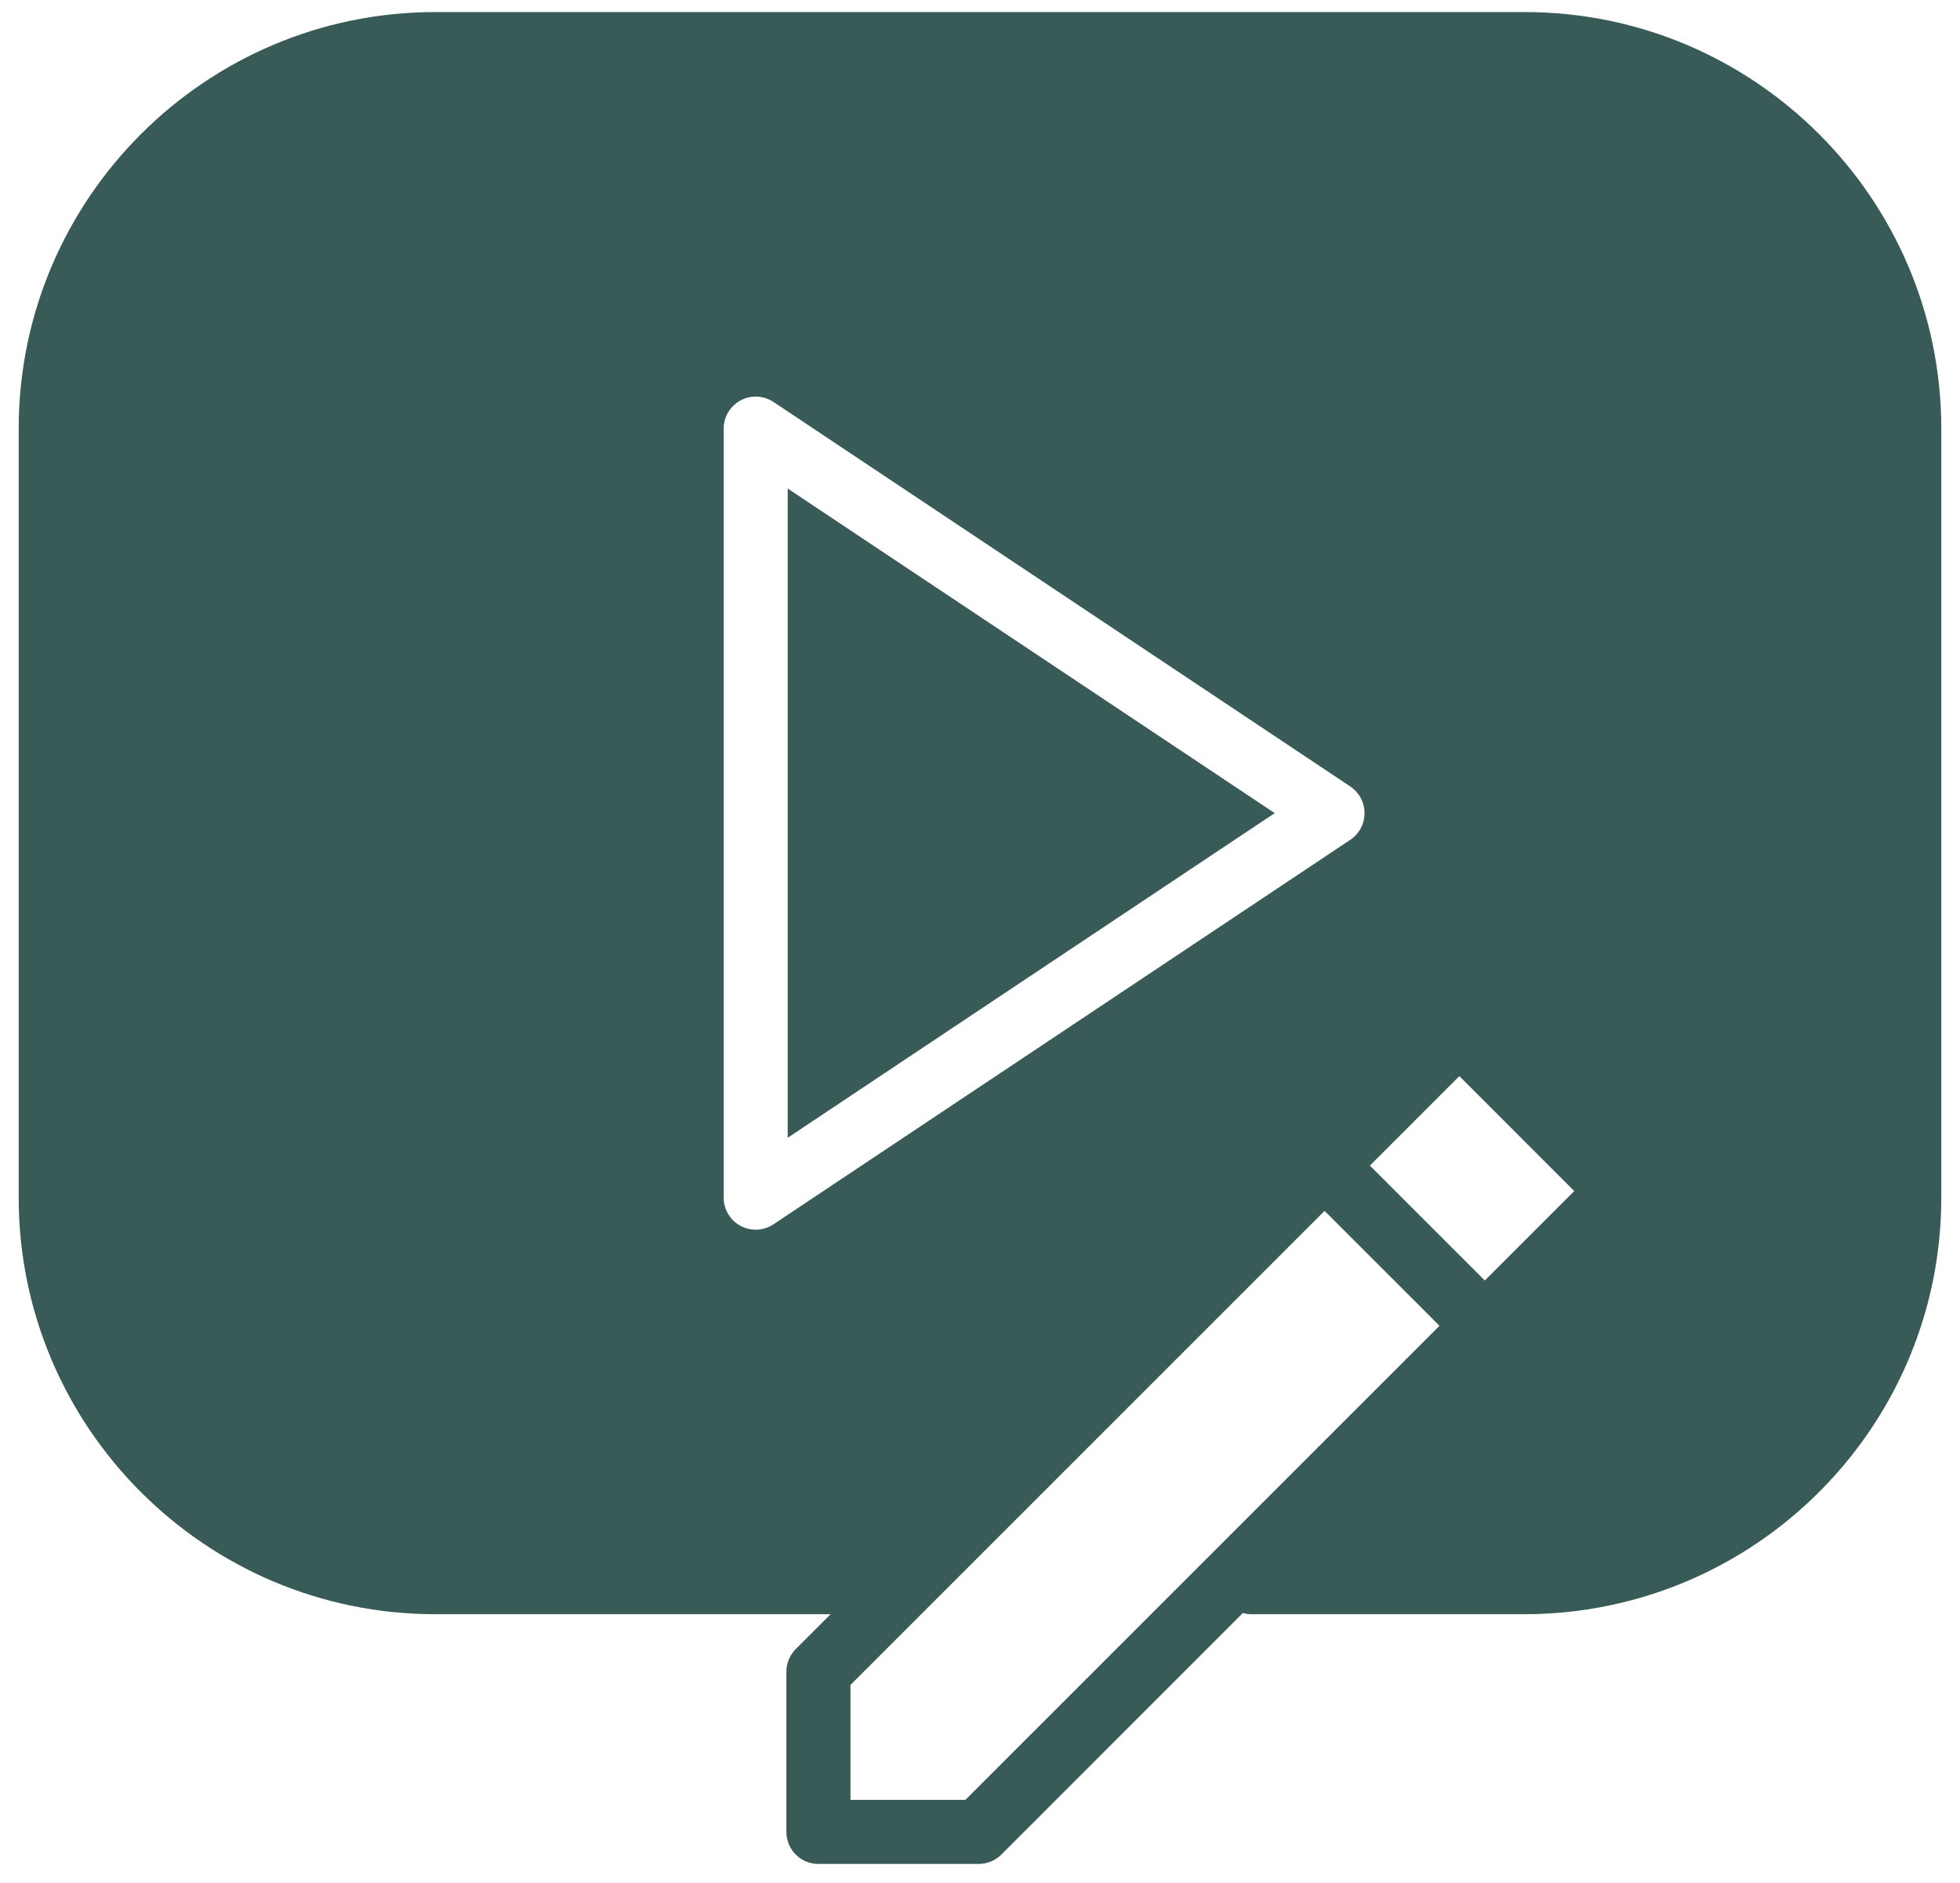
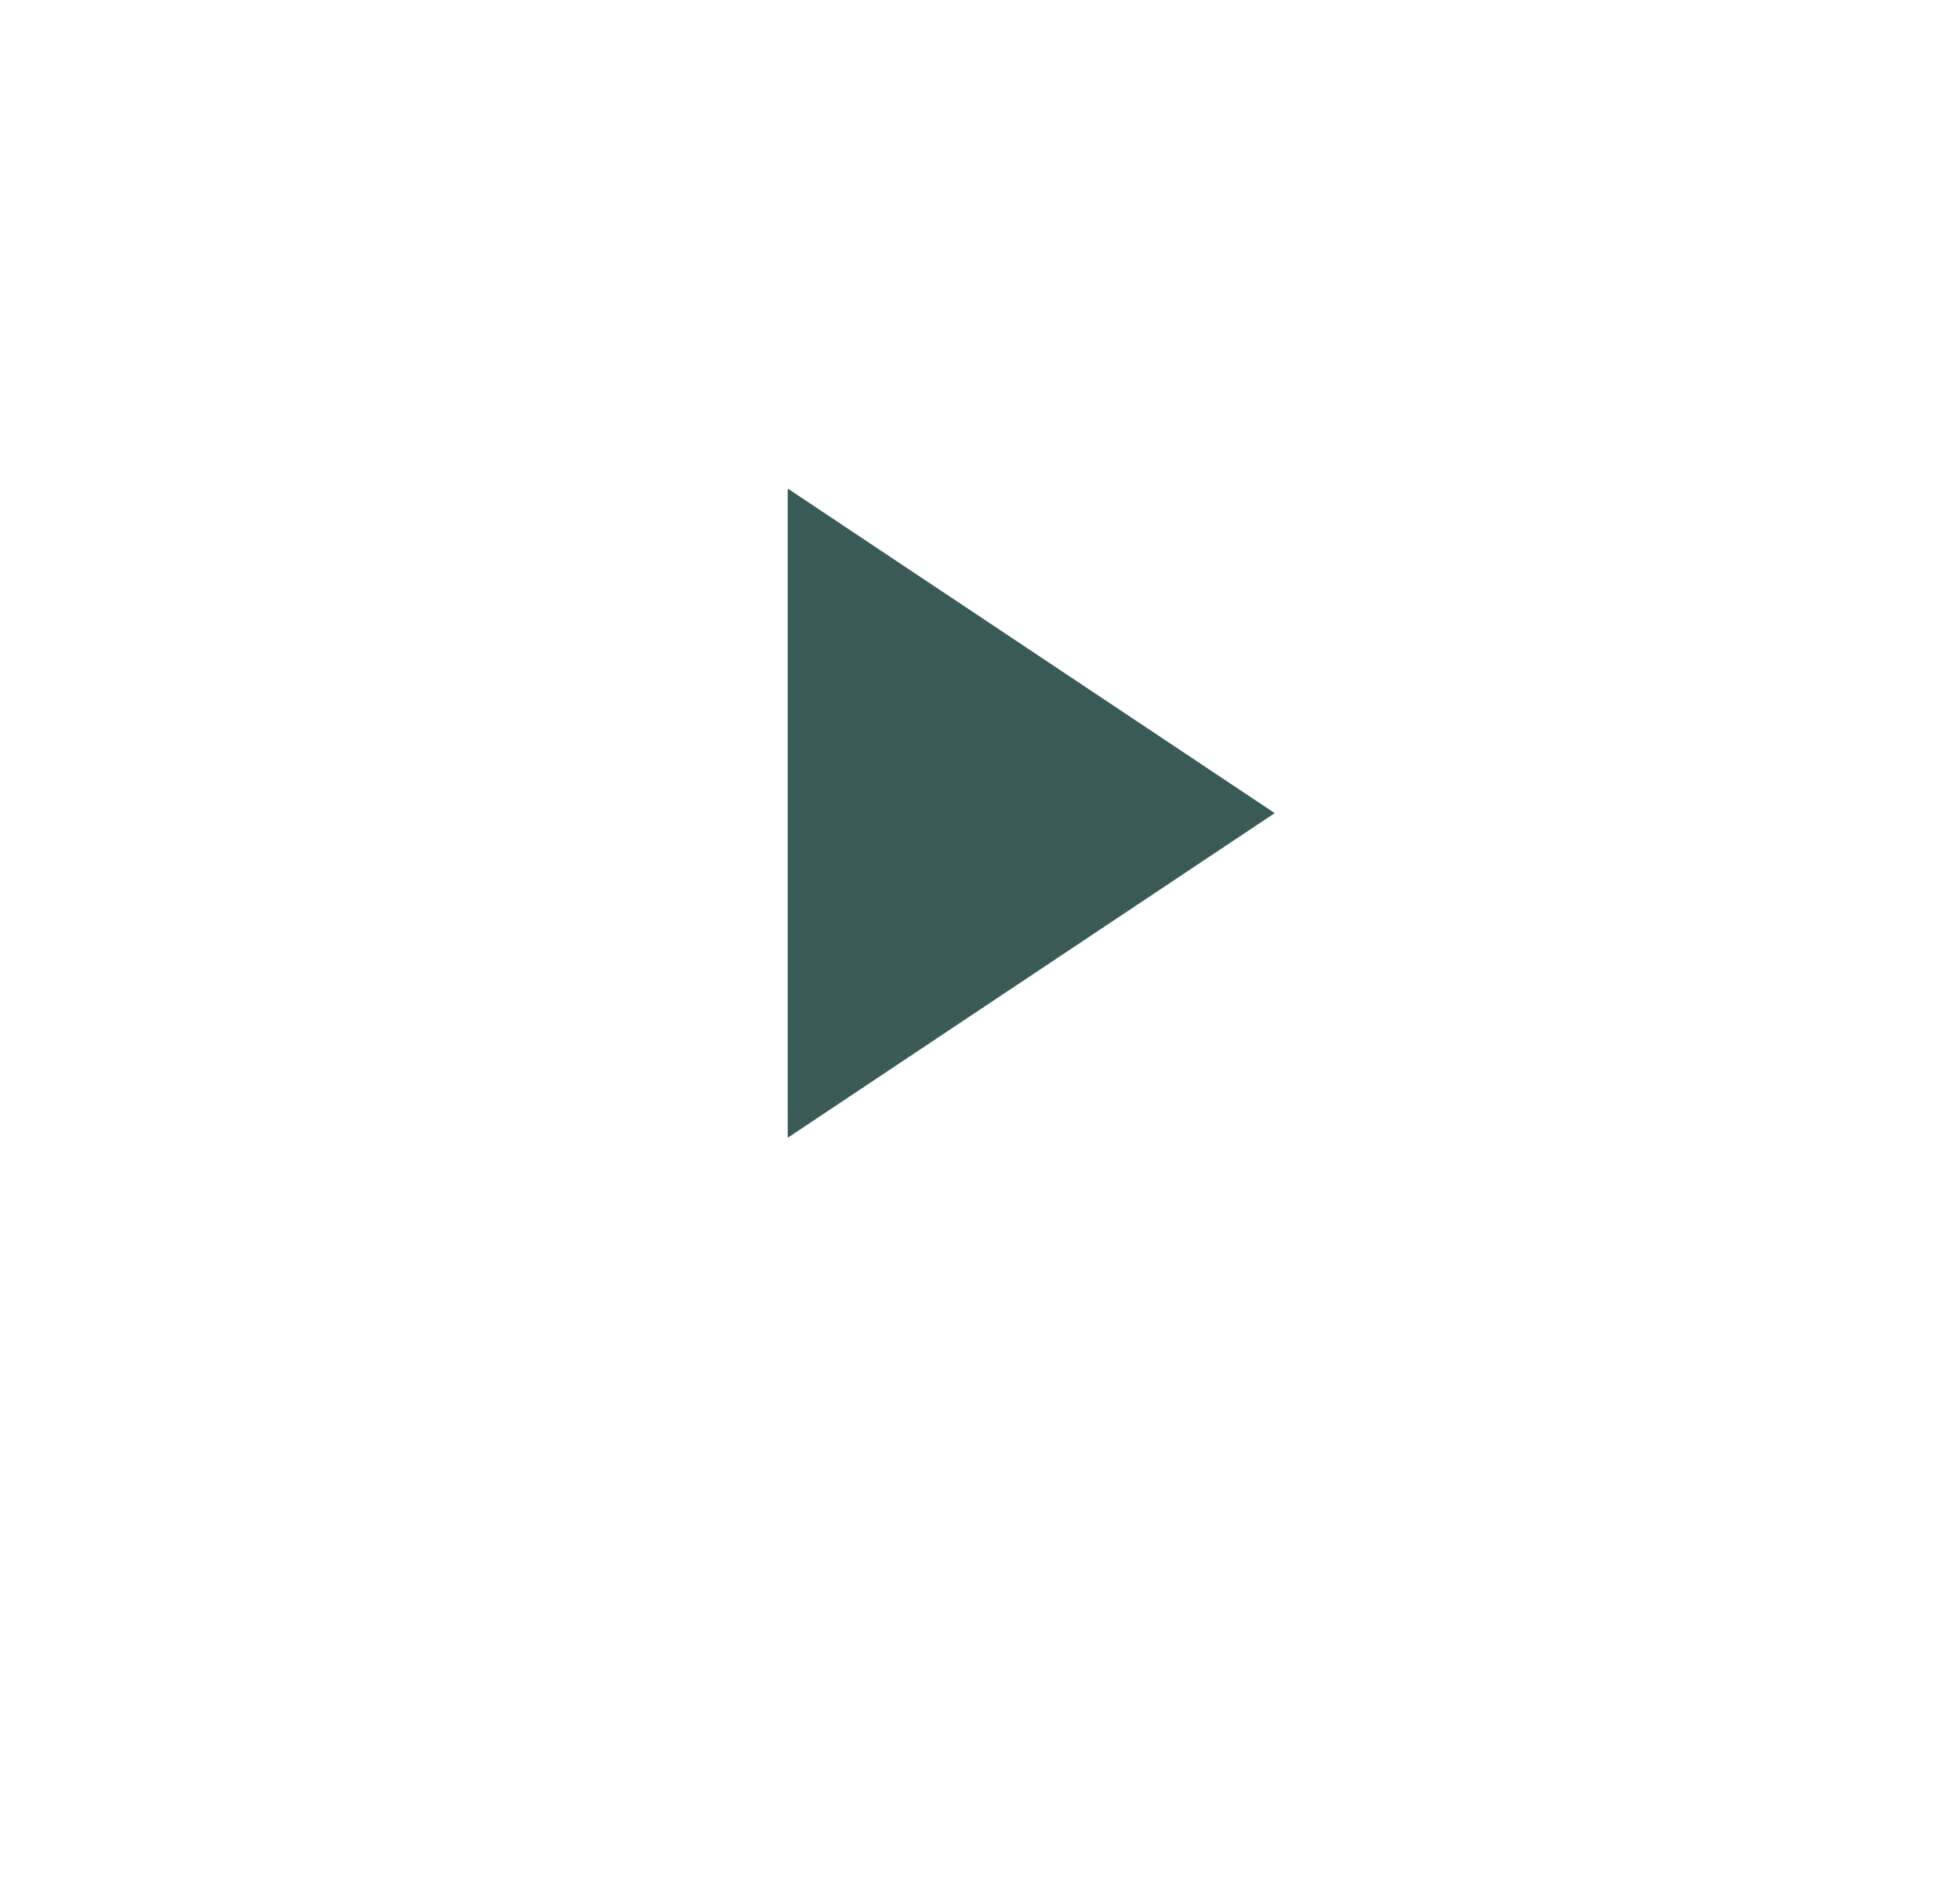
<svg xmlns="http://www.w3.org/2000/svg" width="102" height="98" viewBox="0 0 102 98" fill="none">
  <path d="M40.994 59.215L66.337 42.319L40.994 25.426V59.215Z" fill="#395B57" />
-   <path d="M79.351 0.628H22.651C10.698 0.628 0.973 10.354 0.973 22.309V62.332C0.973 74.287 10.698 84.012 22.651 84.012H27.014H43.227L41.413 85.825C41.101 86.138 40.924 86.561 40.924 87.005V95.345C40.924 96.265 41.669 97.01 42.592 97.01H50.93C51.374 97.01 51.797 96.834 52.111 96.522L64.68 83.95C64.817 83.987 64.959 84.012 65.107 84.012H79.35C81.117 84.012 82.831 83.795 84.476 83.393C93.962 81.084 101.026 72.52 101.026 62.332V22.309C101.028 10.354 91.305 0.628 79.351 0.628ZM40.253 63.719C39.973 63.903 39.65 63.999 39.327 63.999C39.058 63.999 38.788 63.934 38.54 63.801C37.999 63.511 37.661 62.948 37.661 62.332V22.309C37.661 21.693 37.999 21.131 38.54 20.84C39.085 20.547 39.734 20.58 40.253 20.92L70.271 40.934C70.732 41.243 71.012 41.764 71.012 42.319C71.012 42.877 70.732 43.398 70.271 43.707L40.253 63.719ZM50.239 93.674H44.26V87.694L68.932 63.021L74.913 69.001L50.239 93.674ZM77.27 66.644L71.29 60.664L75.946 56.007L81.925 61.989L77.27 66.644Z" fill="#395B57" />
</svg>